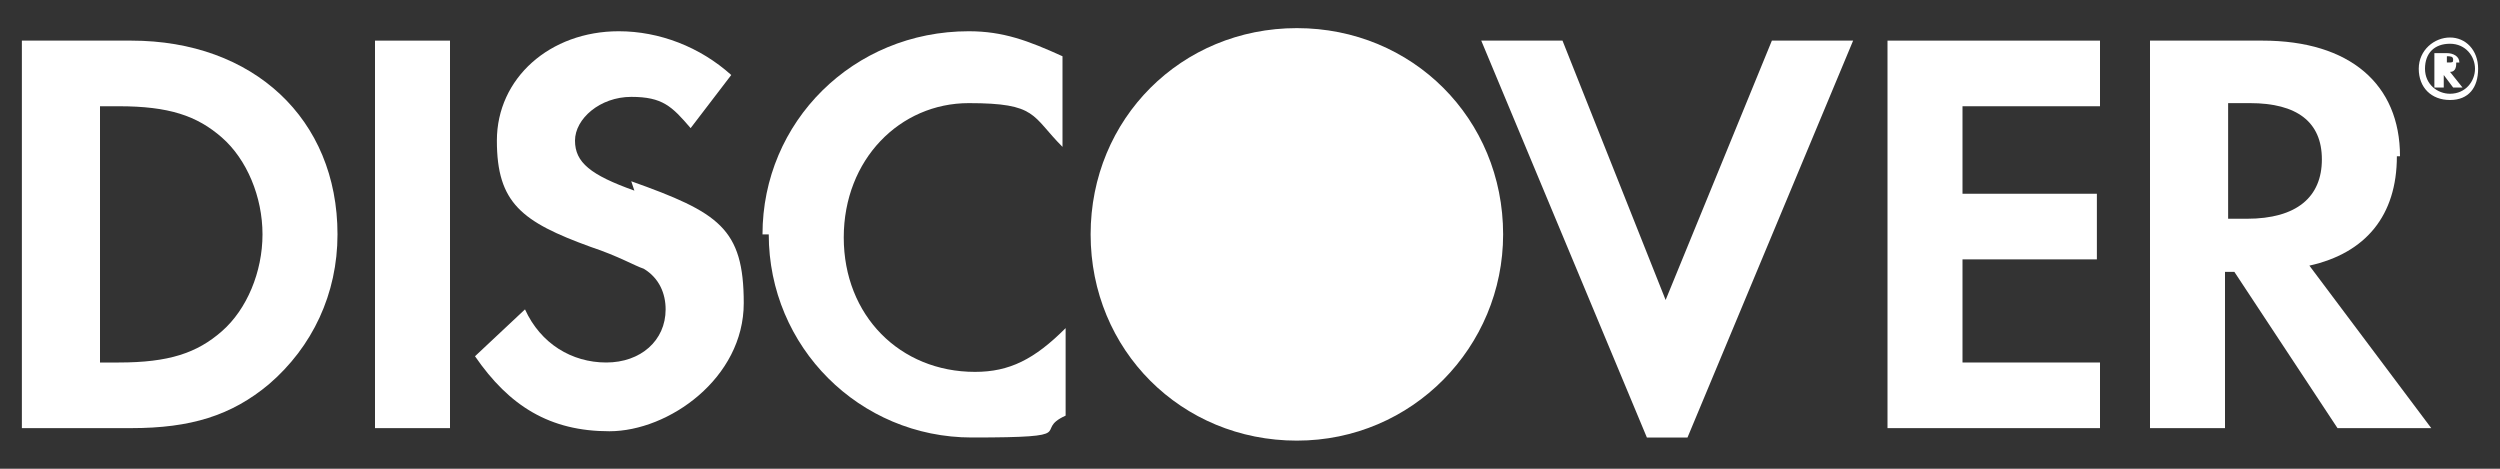
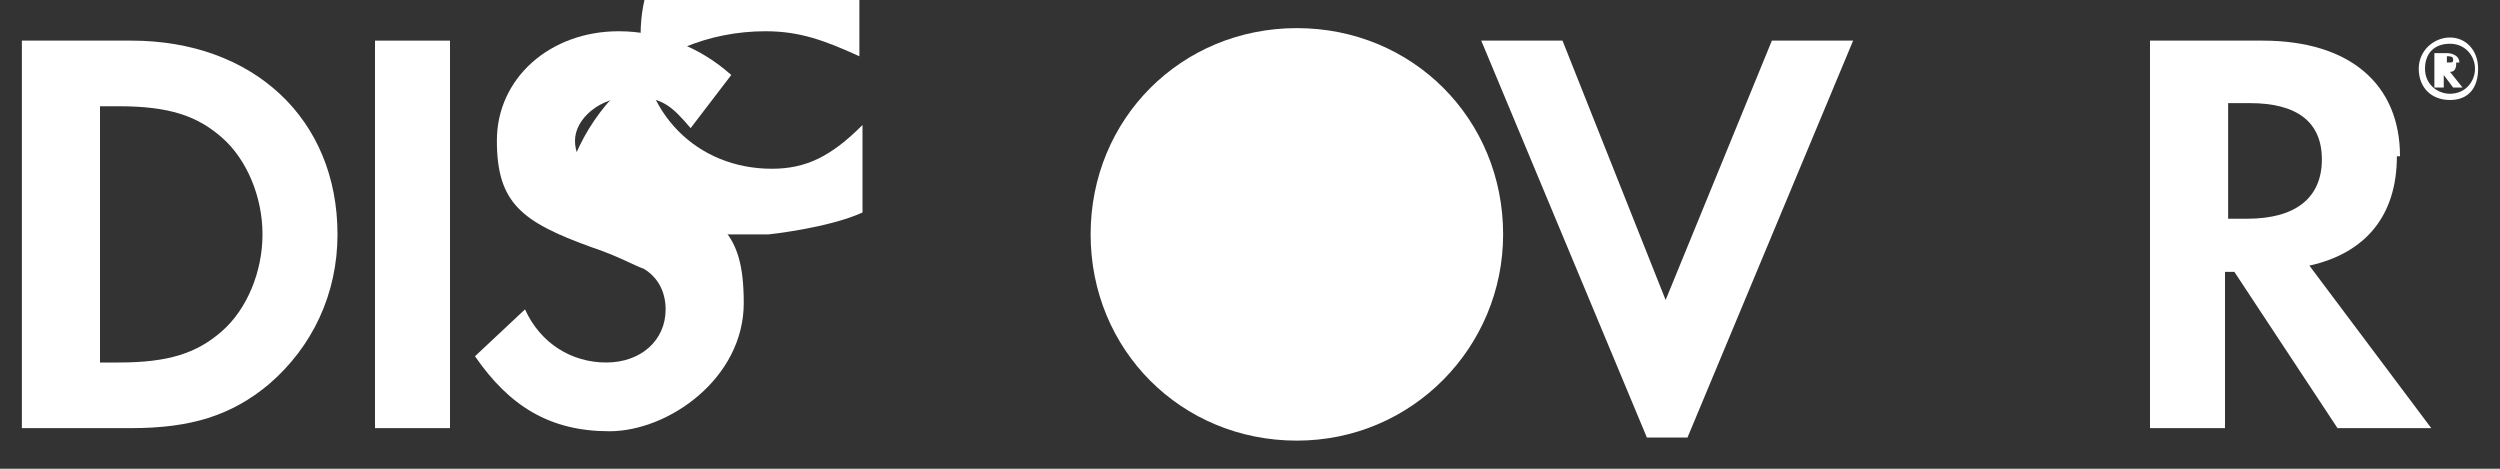
<svg xmlns="http://www.w3.org/2000/svg" id="Layer_1" data-name="Layer 1" version="1.1" viewBox="0 0 80 15">
  <rect x="0" y="0" width="80" height="15" fill="#333333" stroke="none" />
  <defs>
    <style>
      .cls-1 {
        fill: #fff;
        stroke-width: 0px;
      }
    </style>
  </defs>
  <path class="cls-1" d="M4.2,1.3H.7v12.4h3.5c1.9,0,3.2-.4,4.4-1.4,1.4-1.2,2.2-2.9,2.2-4.8,0-3.7-2.7-6.2-6.6-6.2ZM7.1,10.6c-.8.7-1.7,1-3.3,1h-.6V3.4h.6c1.6,0,2.5.3,3.3,1,.8.7,1.3,1.9,1.3,3.1s-.5,2.4-1.3,3.1Z" />
  <rect class="cls-1" x="12" y="1.3" width="2.4" height="12.4" />
  <path class="cls-1" d="M20.3,6.1c-1.4-.5-1.9-.9-1.9-1.6s.8-1.4,1.8-1.4,1.3.3,1.9,1l1.3-1.7c-1-.9-2.3-1.4-3.6-1.4-2.2,0-3.9,1.5-3.9,3.5s.8,2.6,3,3.4c.9.3,1.4.6,1.7.7.5.3.7.8.7,1.3,0,1-.8,1.7-1.9,1.7s-2.1-.6-2.6-1.7l-1.6,1.5c1.1,1.6,2.4,2.4,4.3,2.4s4.3-1.7,4.3-4.1-.8-2.9-3.6-3.9Z" />
-   <path class="cls-1" d="M24.6,7.5c0,3.6,2.9,6.5,6.5,6.5s1.9-.2,3-.7v-2.8c-1,1-1.8,1.4-2.9,1.4-2.4,0-4.2-1.8-4.2-4.3s1.8-4.3,4-4.3,2,.4,3,1.4V1.8c-1.1-.5-1.9-.8-3-.8-3.7,0-6.6,2.9-6.6,6.5Z" />
+   <path class="cls-1" d="M24.6,7.5s1.9-.2,3-.7v-2.8c-1,1-1.8,1.4-2.9,1.4-2.4,0-4.2-1.8-4.2-4.3s1.8-4.3,4-4.3,2,.4,3,1.4V1.8c-1.1-.5-1.9-.8-3-.8-3.7,0-6.6,2.9-6.6,6.5Z" />
  <polygon class="cls-1" points="53.3 9.6 50 1.3 47.4 1.3 52.7 14 54 14 59.3 1.3 56.7 1.3 53.3 9.6" />
-   <polygon class="cls-1" points="60.4 13.7 67.2 13.7 67.2 11.6 62.8 11.6 62.8 8.3 67.1 8.3 67.1 6.2 62.8 6.2 62.8 3.4 67.2 3.4 67.2 1.3 60.4 1.3 60.4 13.7" />
  <path class="cls-1" d="M76.8,5c0-2.3-1.6-3.7-4.4-3.7h-3.6v12.4h2.4v-5h.3l3.3,5h3l-3.9-5.2c1.8-.4,2.8-1.6,2.8-3.5ZM72,7h-.7v-3.7h.7c1.5,0,2.3.6,2.3,1.8s-.8,1.9-2.4,1.9Z" />
  <path class="cls-1" d="M78.7,2c0-.2-.2-.3-.4-.3h-.4v1.1h.3v-.4l.3.4h.3l-.4-.5c.2,0,.2-.2.2-.3ZM78.3,2.1h0v-.3h0c.1,0,.2,0,.2.1s0,.1-.2.1Z" />
  <path class="cls-1" d="M78.4,1.2c-.5,0-1,.4-1,1s.4,1,1,1,.9-.4.9-1-.4-1-.9-1ZM78.4,3c-.4,0-.8-.3-.8-.8s.3-.8.8-.8.8.4.8.8-.3.8-.8.8Z" />
  <path class="cls-1" d="M48.1,7.5c0,3.6-2.9,6.6-6.6,6.6s-6.6-2.9-6.6-6.6,2.9-6.6,6.6-6.6,6.6,2.9,6.6,6.6Z" />
</svg>